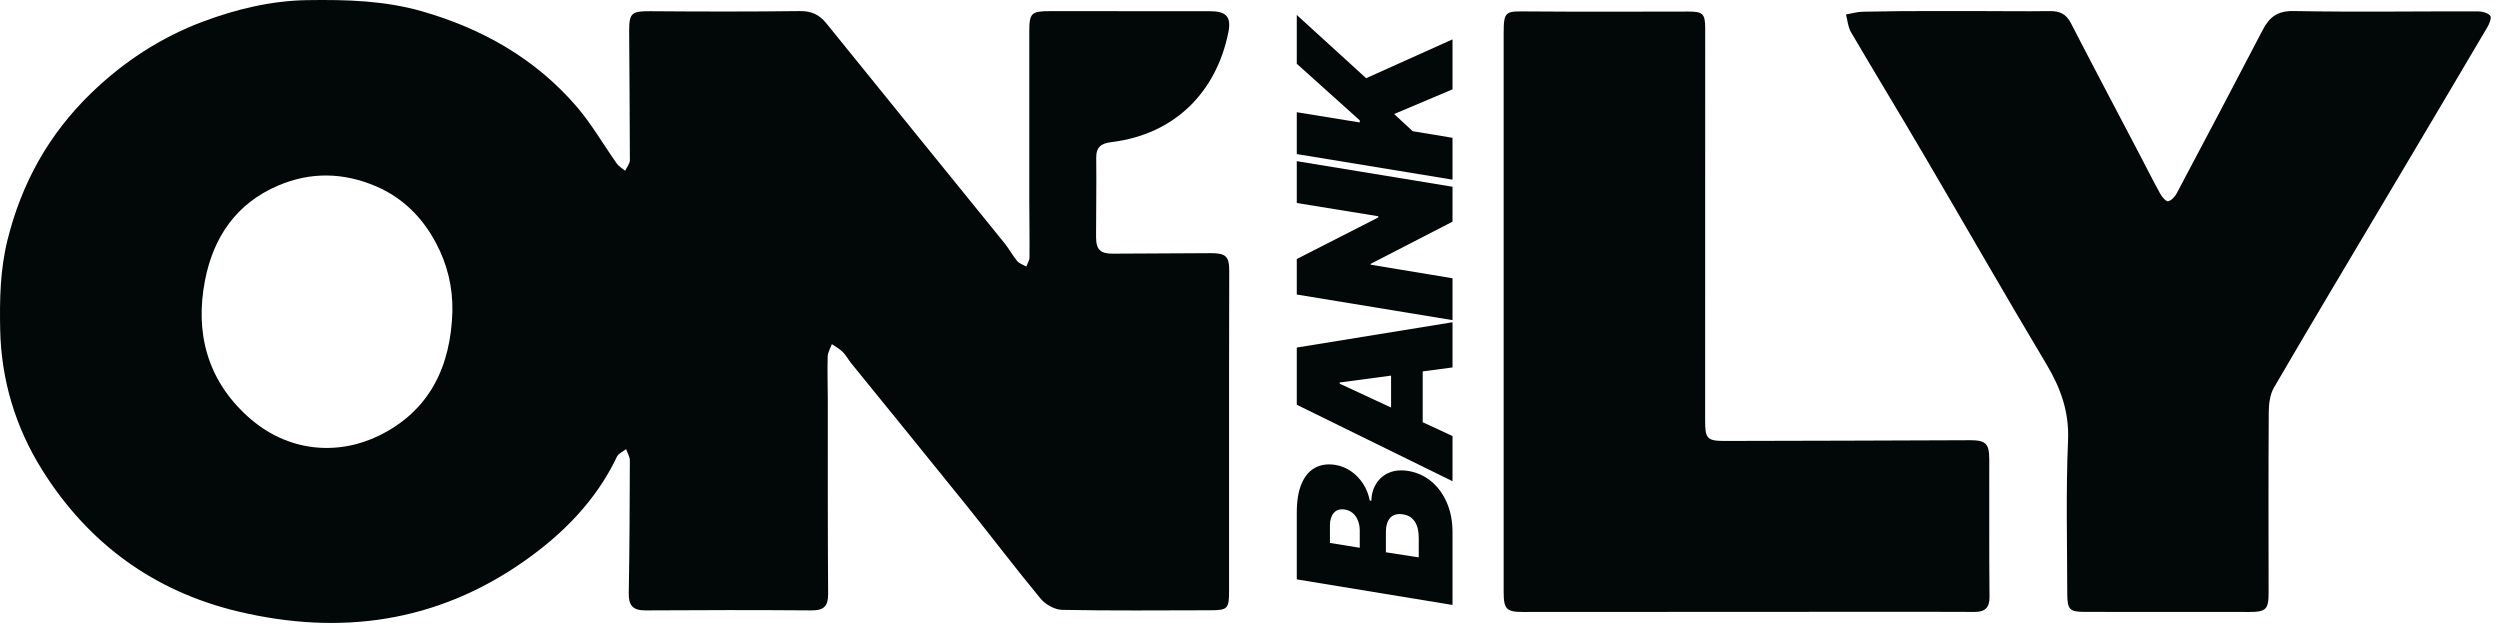
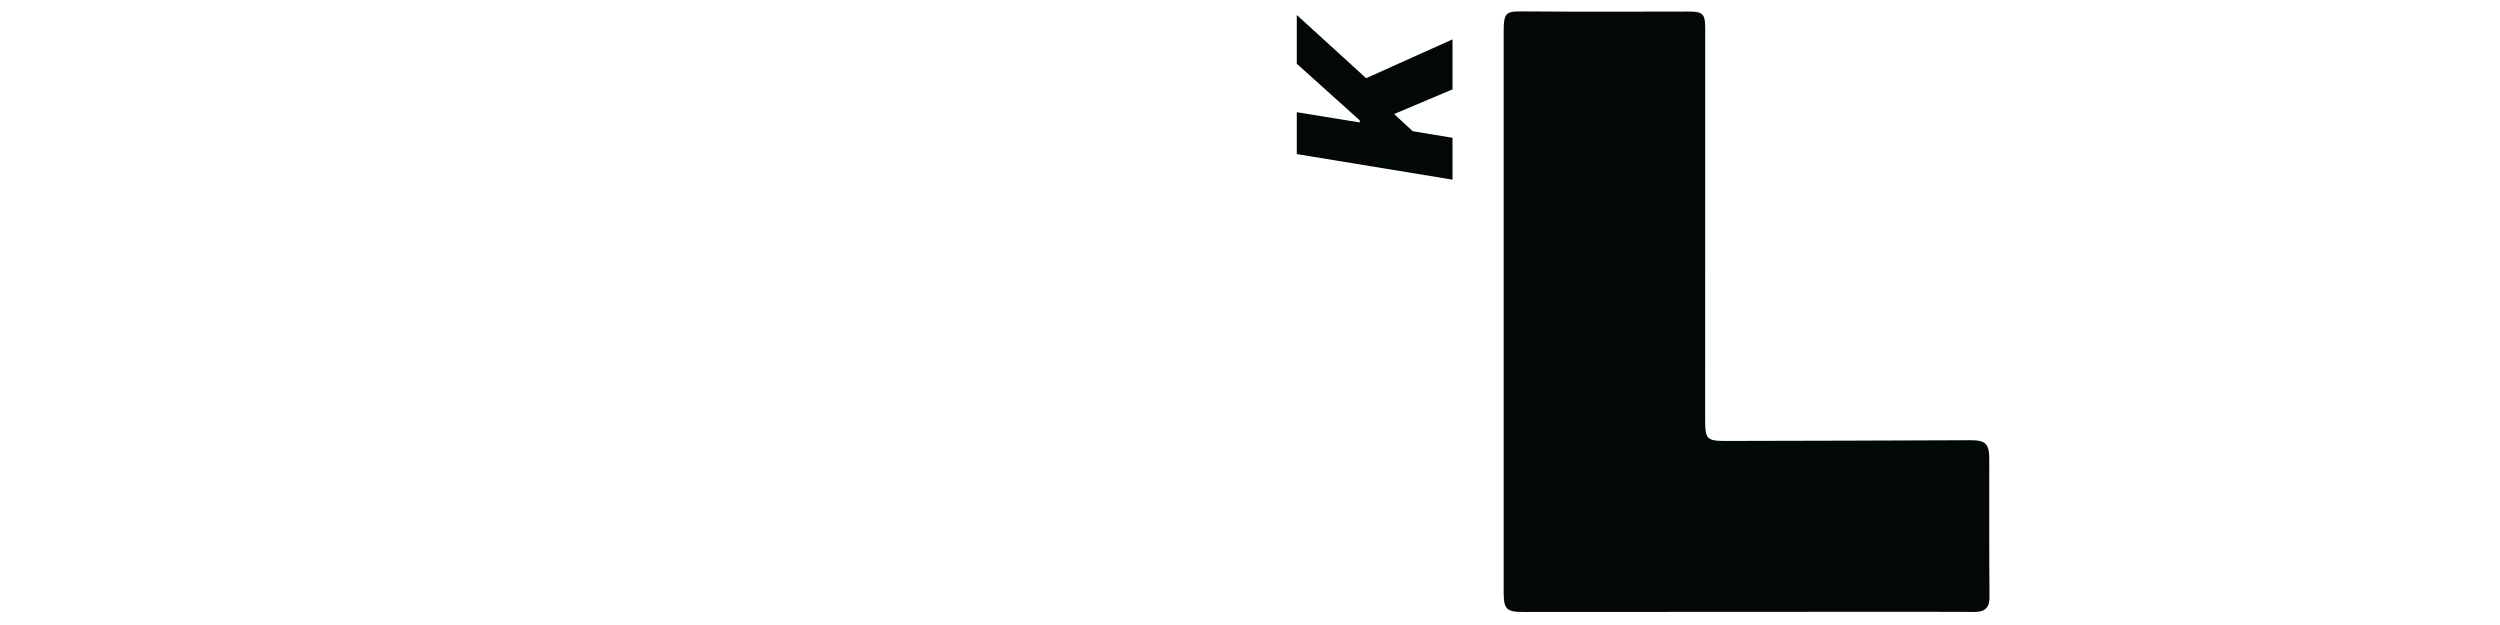
<svg xmlns="http://www.w3.org/2000/svg" width="160" height="40" viewBox="0 0 160 40" fill="none">
-   <path d="M78.66 27.664C78.66 31.049 78.66 34.435 78.66 37.819C78.66 38.963 78.576 39.055 77.449 39.057C74.291 39.062 71.132 39.092 67.975 39.031C67.506 39.022 66.911 38.69 66.605 38.321C64.988 36.369 63.46 34.344 61.871 32.369C59.419 29.319 56.942 26.29 54.48 23.25C54.29 23.015 54.147 22.736 53.936 22.525C53.736 22.325 53.474 22.188 53.239 22.023C53.146 22.286 52.98 22.546 52.972 22.812C52.943 23.719 52.977 24.627 52.978 25.535C52.983 29.69 52.97 33.847 53 38.002C53.005 38.788 52.739 39.07 51.939 39.065C48.393 39.037 44.847 39.042 41.301 39.065C40.502 39.07 40.229 38.745 40.241 37.975C40.289 35.142 40.304 32.308 40.31 29.474C40.31 29.231 40.154 28.987 40.071 28.744C39.873 28.901 39.587 29.017 39.489 29.22C38.149 32.037 36.02 34.184 33.509 35.941C27.939 39.837 21.769 40.692 15.234 39.133C9.818 37.84 5.619 34.749 2.693 30.067C0.992 27.349 0.076 24.318 0.011 21.083C-0.027 19.158 0.01 17.25 0.483 15.346C1.391 11.7 3.133 8.571 5.846 5.948C7.919 3.945 10.293 2.395 12.973 1.389C15.116 0.588 17.346 0.043 19.683 0.008C22.158 -0.03 24.62 0.038 27.008 0.723C30.86 1.83 34.249 3.747 36.883 6.796C37.862 7.93 38.615 9.256 39.487 10.483C39.615 10.663 39.835 10.78 40.011 10.927C40.116 10.701 40.312 10.473 40.312 10.247C40.312 7.497 40.277 4.748 40.266 1.998C40.261 0.816 40.439 0.709 41.627 0.718C44.812 0.743 47.999 0.75 51.184 0.709C51.931 0.699 52.436 0.935 52.89 1.498C56.682 6.193 60.492 10.874 64.291 15.566C64.585 15.929 64.803 16.352 65.102 16.709C65.239 16.872 65.486 16.945 65.684 17.059C65.756 16.862 65.885 16.666 65.887 16.469C65.899 15.231 65.876 13.994 65.874 12.755C65.871 9.178 65.869 5.6 65.874 2.023C65.874 0.826 66.002 0.712 67.219 0.713C70.627 0.715 74.033 0.713 77.441 0.717C78.483 0.717 78.819 1.072 78.611 2.089C77.848 5.841 75.245 8.589 71.139 9.094C70.464 9.177 70.148 9.411 70.158 10.12C70.181 11.798 70.146 13.477 70.148 15.155C70.148 15.987 70.421 16.24 71.245 16.235C73.323 16.222 75.4 16.207 77.478 16.202C78.46 16.199 78.671 16.41 78.671 17.345C78.671 20.785 78.66 20.298 78.66 23.738V27.664ZM28.953 19.936C28.986 18.385 28.628 16.919 27.912 15.568C27.041 13.925 25.781 12.648 24.022 11.905C21.957 11.031 19.869 10.998 17.823 11.867C15.136 13.005 13.66 15.163 13.121 17.939C12.47 21.298 13.263 24.3 15.846 26.647C18.414 28.98 21.658 29.157 24.27 27.874C27.515 26.279 28.851 23.43 28.953 19.937V19.936Z" fill="#020707" />
-   <path d="M127.028 0.71C129.049 0.71 129.173 0.732 131.196 0.71C131.814 0.704 132.233 0.889 132.529 1.465C133.939 4.2 135.379 6.918 136.807 9.643C137.291 10.566 137.759 11.497 138.261 12.41C138.371 12.61 138.635 12.911 138.76 12.881C138.975 12.828 139.196 12.587 139.31 12.371C141.154 8.896 142.991 5.418 144.806 1.929C145.237 1.102 145.747 0.687 146.798 0.707C150.73 0.781 154.665 0.72 158.598 0.728C158.867 0.728 159.225 0.823 159.376 1.007C159.474 1.126 159.323 1.519 159.193 1.737C157.029 5.408 154.851 9.073 152.675 12.737C150.289 16.755 147.887 20.765 145.535 24.802C145.275 25.248 145.204 25.852 145.2 26.384C145.174 30.237 145.187 34.09 145.19 37.942C145.19 39.003 145.026 39.168 143.93 39.166C140.439 39.163 136.95 39.161 133.459 39.161C132.461 39.161 132.307 39.027 132.305 38.01C132.3 34.735 132.213 31.457 132.355 28.188C132.433 26.351 131.883 24.839 130.972 23.311C128.293 18.826 125.698 14.291 123.053 9.786C121.536 7.2 119.975 4.641 118.46 2.053C118.269 1.726 118.244 1.305 118.143 0.927C118.505 0.865 118.869 0.753 119.231 0.75C121.198 0.732 120.805 0.71 122.771 0.71C124.292 0.71 124.668 0.71 125.508 0.71L127.028 0.71Z" fill="#020707" />
  <path d="M96.234 16.202C96.234 10.287 96.234 8.003 96.234 2.089C96.234 0.664 96.388 0.722 97.805 0.732C101.211 0.758 104.618 0.746 108.024 0.74C108.976 0.738 109.133 0.859 109.133 1.826C109.136 10.189 109.136 18.553 109.129 26.916C109.129 28.062 109.242 28.222 110.386 28.221C115.62 28.212 120.855 28.196 126.088 28.174C127.072 28.171 127.312 28.384 127.313 29.381C127.318 32.324 127.3 35.269 127.328 38.211C127.335 38.912 127.014 39.161 126.387 39.163C125.197 39.166 124.005 39.154 122.815 39.154C114.368 39.158 105.921 39.161 97.474 39.166C96.42 39.166 96.236 38.991 96.234 37.903C96.231 31.933 96.234 30.545 96.234 24.575V20.466V16.202Z" fill="#020707" />
-   <path d="M92.961 38.718L82.994 37.08V32.803C82.994 32.051 83.096 31.436 83.301 30.957C83.505 30.476 83.794 30.135 84.167 29.936C84.54 29.734 84.98 29.674 85.486 29.758C85.849 29.822 86.182 29.96 86.484 30.172C86.782 30.381 87.035 30.646 87.243 30.967C87.447 31.285 87.588 31.64 87.666 32.032L87.764 32.051C87.776 31.627 87.884 31.258 88.085 30.943C88.283 30.628 88.558 30.397 88.912 30.249C89.263 30.102 89.671 30.066 90.138 30.143C90.684 30.233 91.169 30.453 91.594 30.803C92.019 31.153 92.353 31.608 92.596 32.166C92.84 32.725 92.961 33.361 92.961 34.074V38.718ZM90.8 35.673V34.421C90.8 33.978 90.715 33.629 90.543 33.376C90.371 33.119 90.119 32.966 89.788 32.918C89.555 32.879 89.356 32.899 89.194 32.976C89.032 33.053 88.909 33.183 88.825 33.366C88.74 33.549 88.698 33.779 88.698 34.055V35.346L90.8 35.673ZM87.024 35.057V33.959C87.024 33.727 86.987 33.515 86.912 33.323C86.837 33.13 86.728 32.971 86.586 32.846C86.443 32.721 86.271 32.642 86.07 32.61C85.758 32.562 85.522 32.635 85.359 32.831C85.197 33.024 85.116 33.284 85.116 33.612V34.749L87.024 35.057Z" fill="#020707" />
-   <path d="M92.961 27.908V30.798L82.994 25.904V22.243L92.961 20.624V23.515L85.739 24.478V24.555L92.961 27.908ZM89.029 27.792V22.358L91.053 22.705V28.139L89.029 27.792Z" fill="#020707" />
-   <path d="M82.994 10.314L92.961 11.951V14.187L87.725 16.884V16.942L92.961 17.809V20.488L82.994 18.85V16.576L88.211 13.917V13.84L82.994 12.992V10.314Z" fill="#020707" />
  <path d="M92.961 11.498L82.994 9.861V7.182L87.024 7.837V7.702L82.994 4.08V0.958L87.433 5.005L92.961 2.519V5.718L89.224 7.298L90.411 8.396L92.961 8.82V11.498Z" fill="#020707" />
</svg>